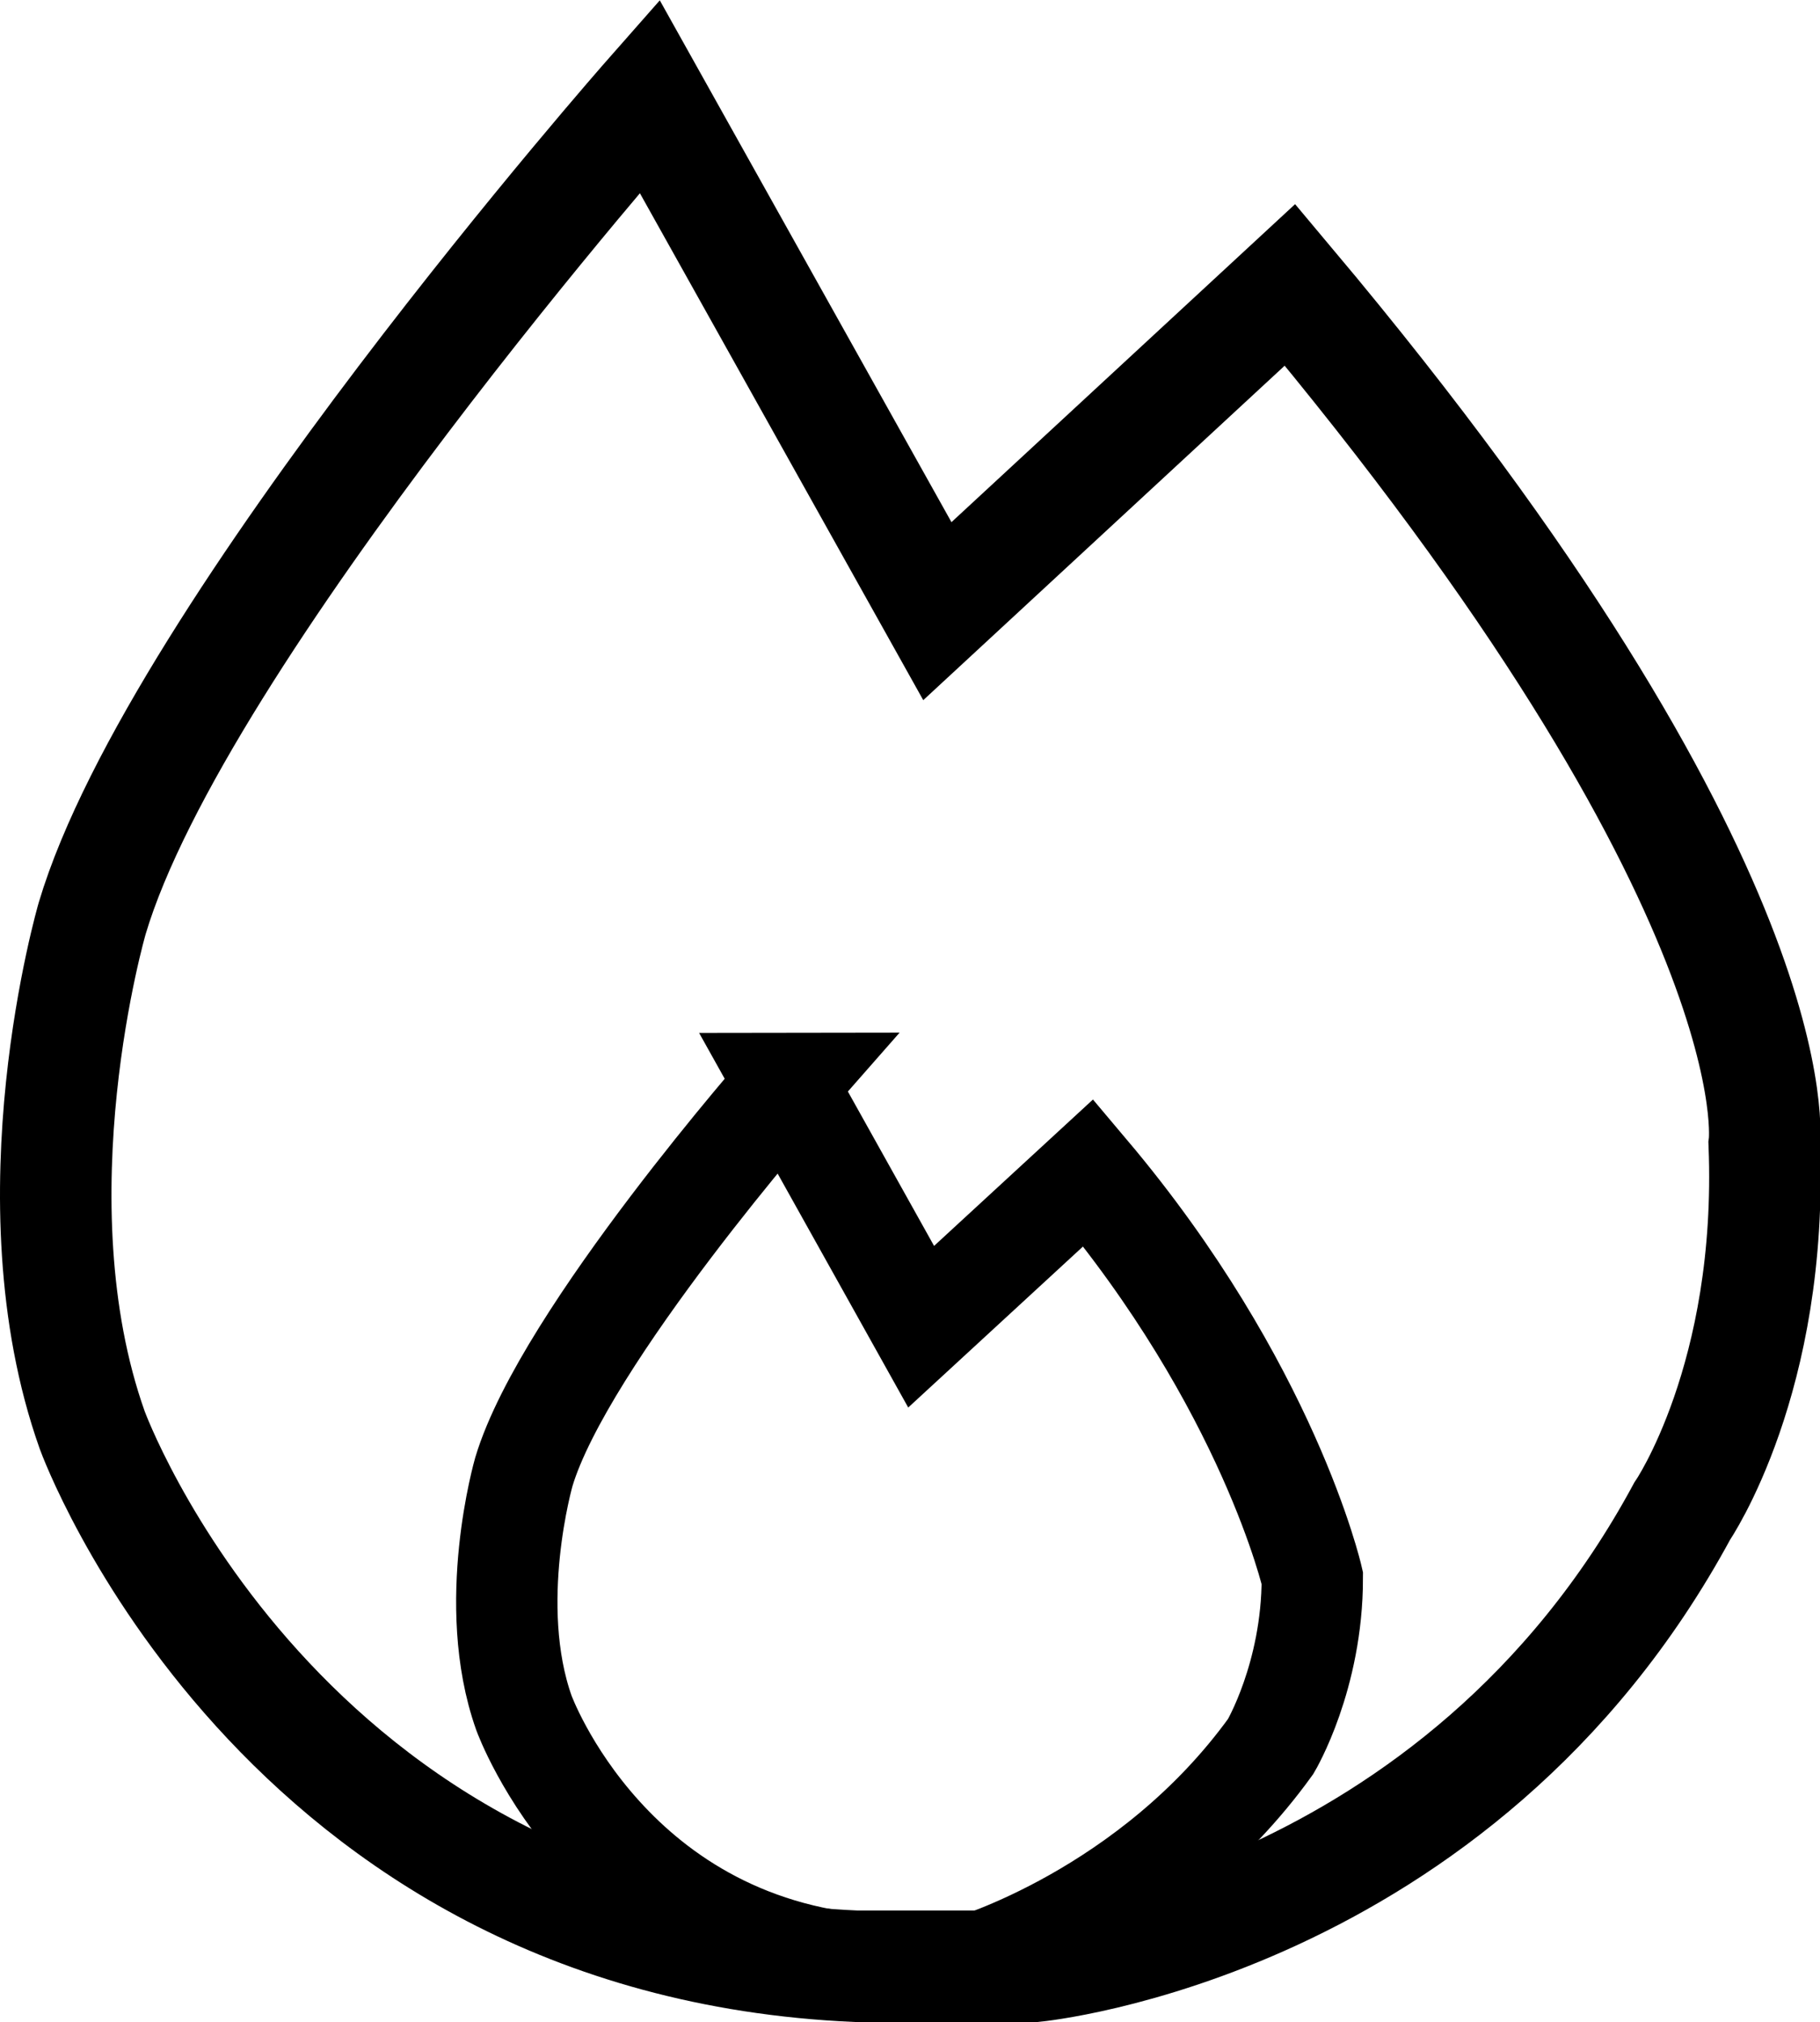
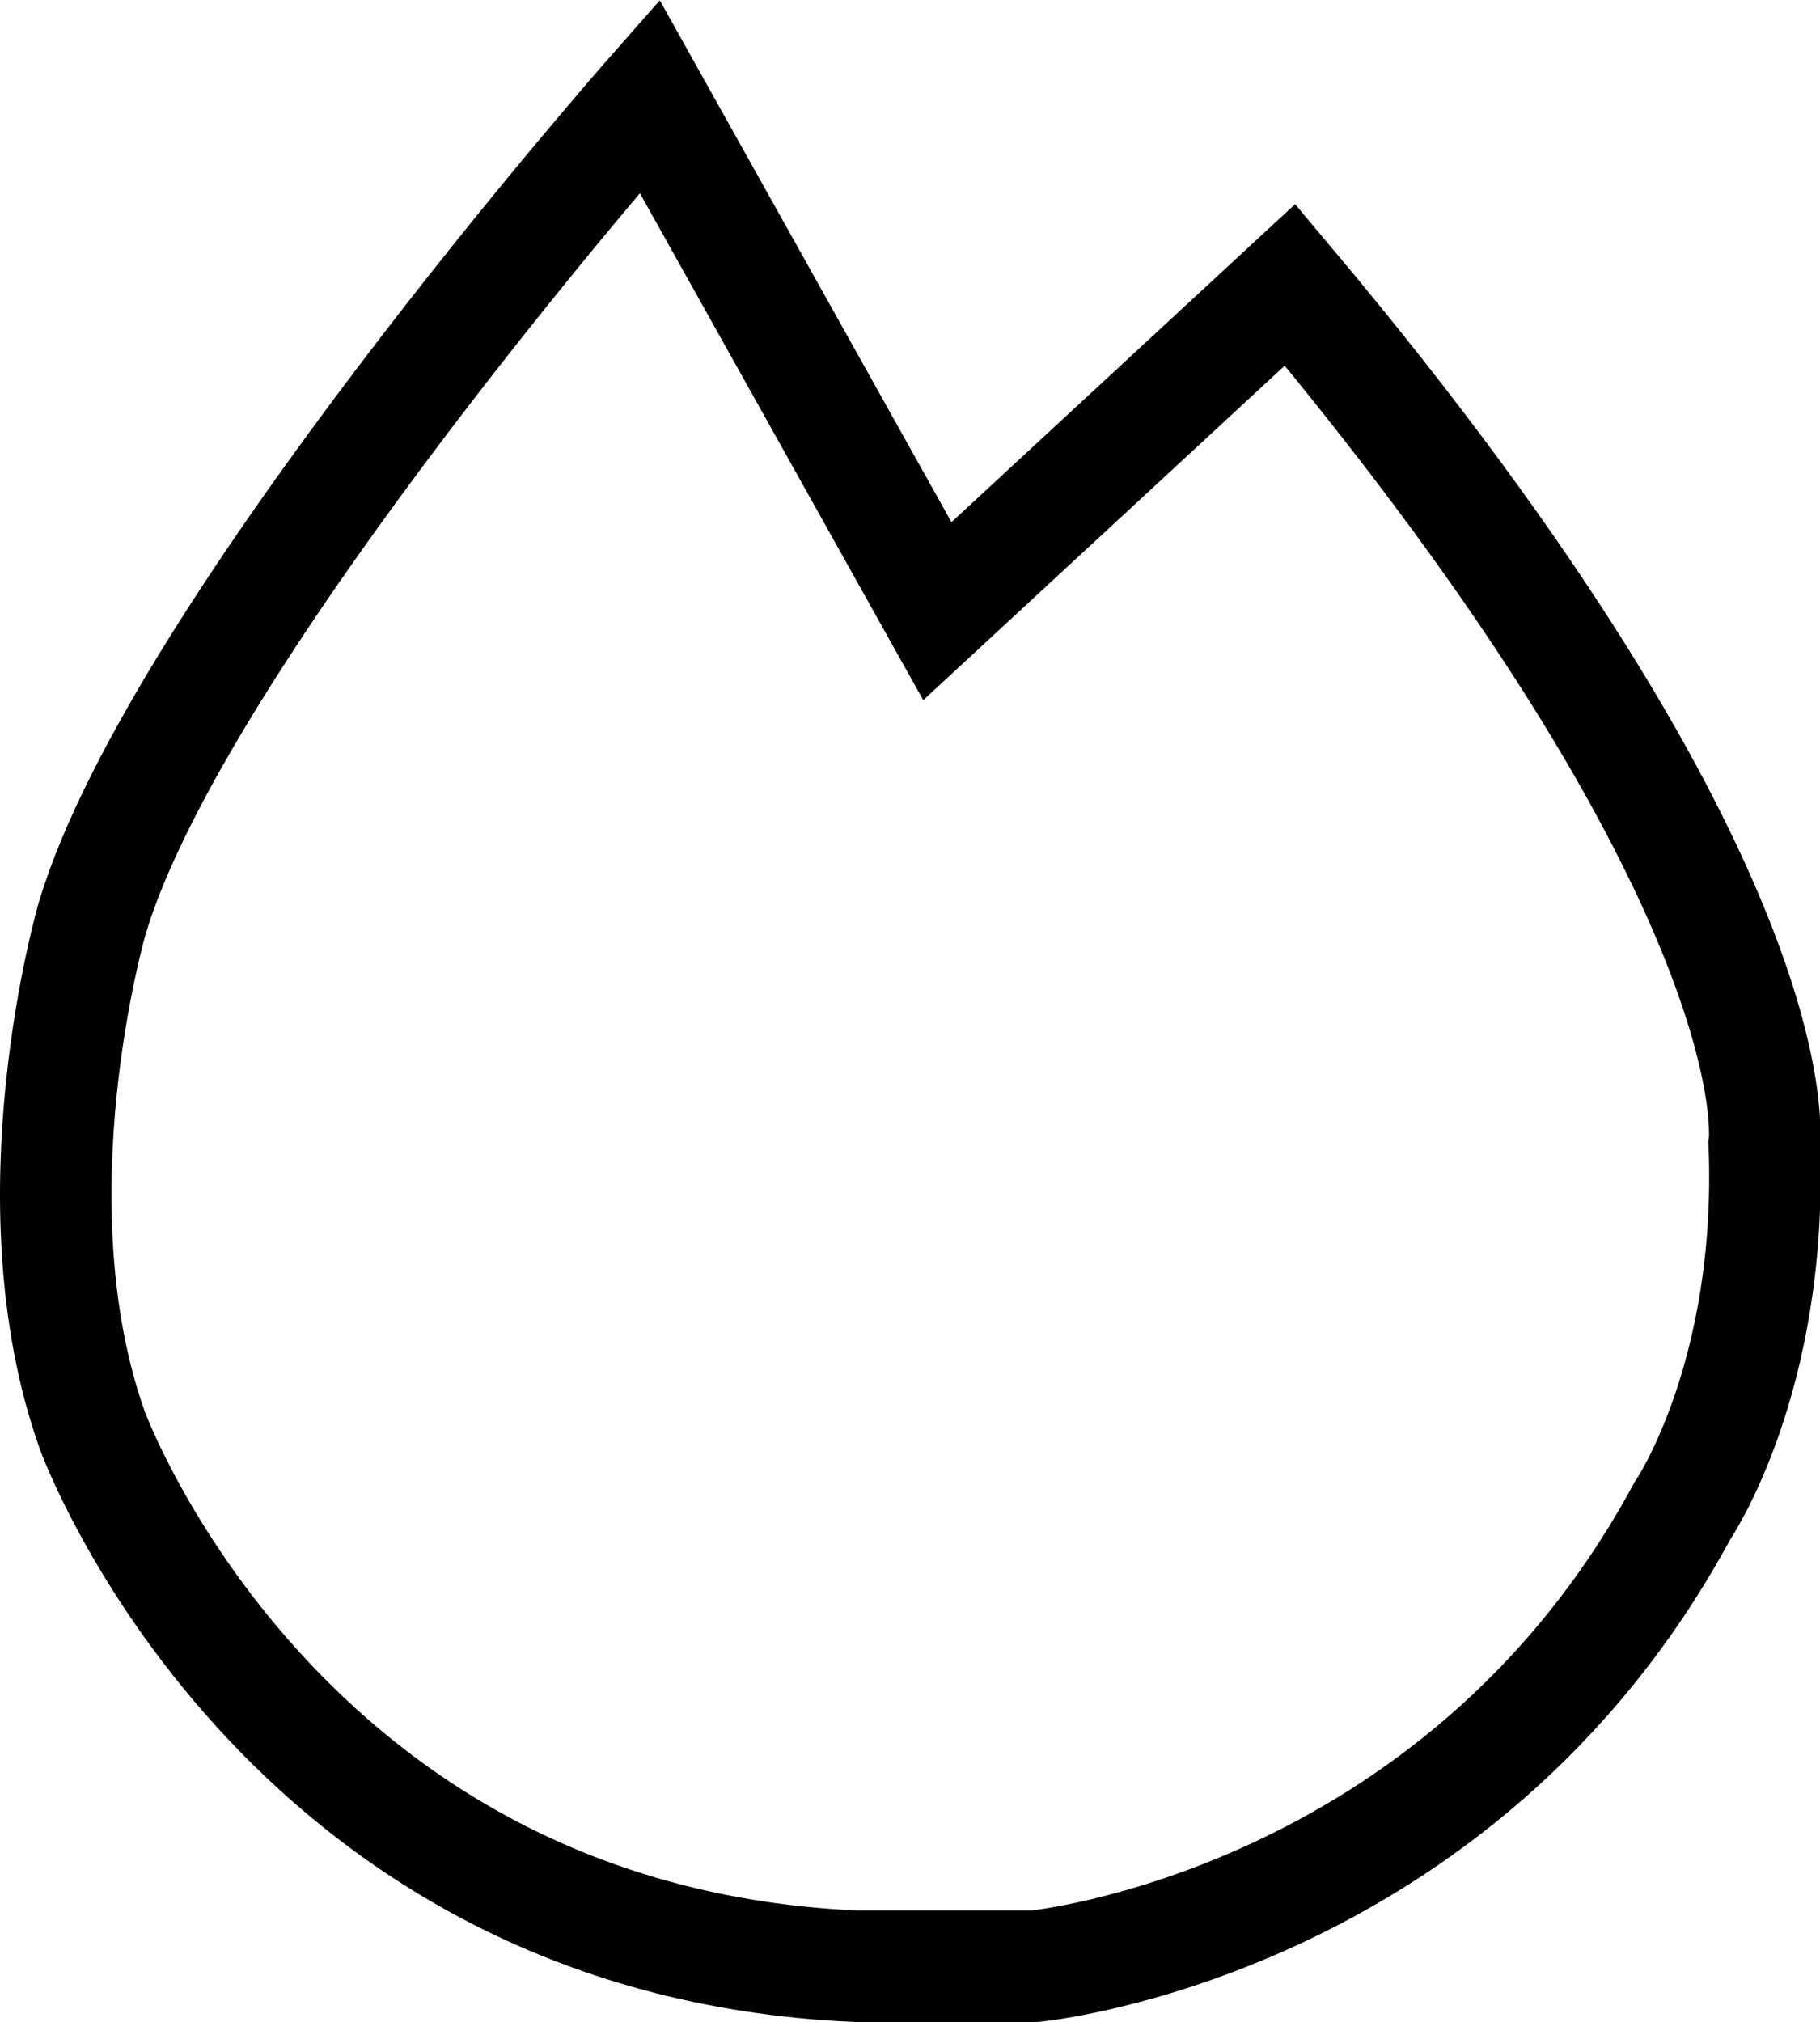
<svg xmlns="http://www.w3.org/2000/svg" id="Layer_2" data-name="Layer 2" viewBox="0 0 17.96 19.95">
  <defs>
    <style>
      .cls-1, .cls-2 {
        fill: none;
        stroke: #000;
        stroke-miterlimit: 10;
      }

      .cls-2 {
        stroke-width: 1.1px;
      }
    </style>
  </defs>
  <g id="Layer_1-2" data-name="Layer 1">
    <path class="cls-2" d="m6.41.95S1.75,6.24.91,9.06c0,0-.81,2.77,0,5.05,0,0,1.83,5.04,7.54,5.29h1.76s4.18-.4,6.39-4.49c0,0,.9-1.31.81-3.62,0,0,.34-2.5-4.68-8.48l-3.48,3.22L6.41.95Z" />
-     <path class="cls-1" d="m7.77,10.69s-2.2,2.5-2.6,3.83c0,0-.38,1.31,0,2.38,0,0,.86,2.38,3.56,2.5h.83s1.79-.52,2.98-2.17c0,0,.41-.69.41-1.66,0,0-.43-1.89-2.21-4l-1.65,1.52-1.34-2.4Z" />
  </g>
</svg>